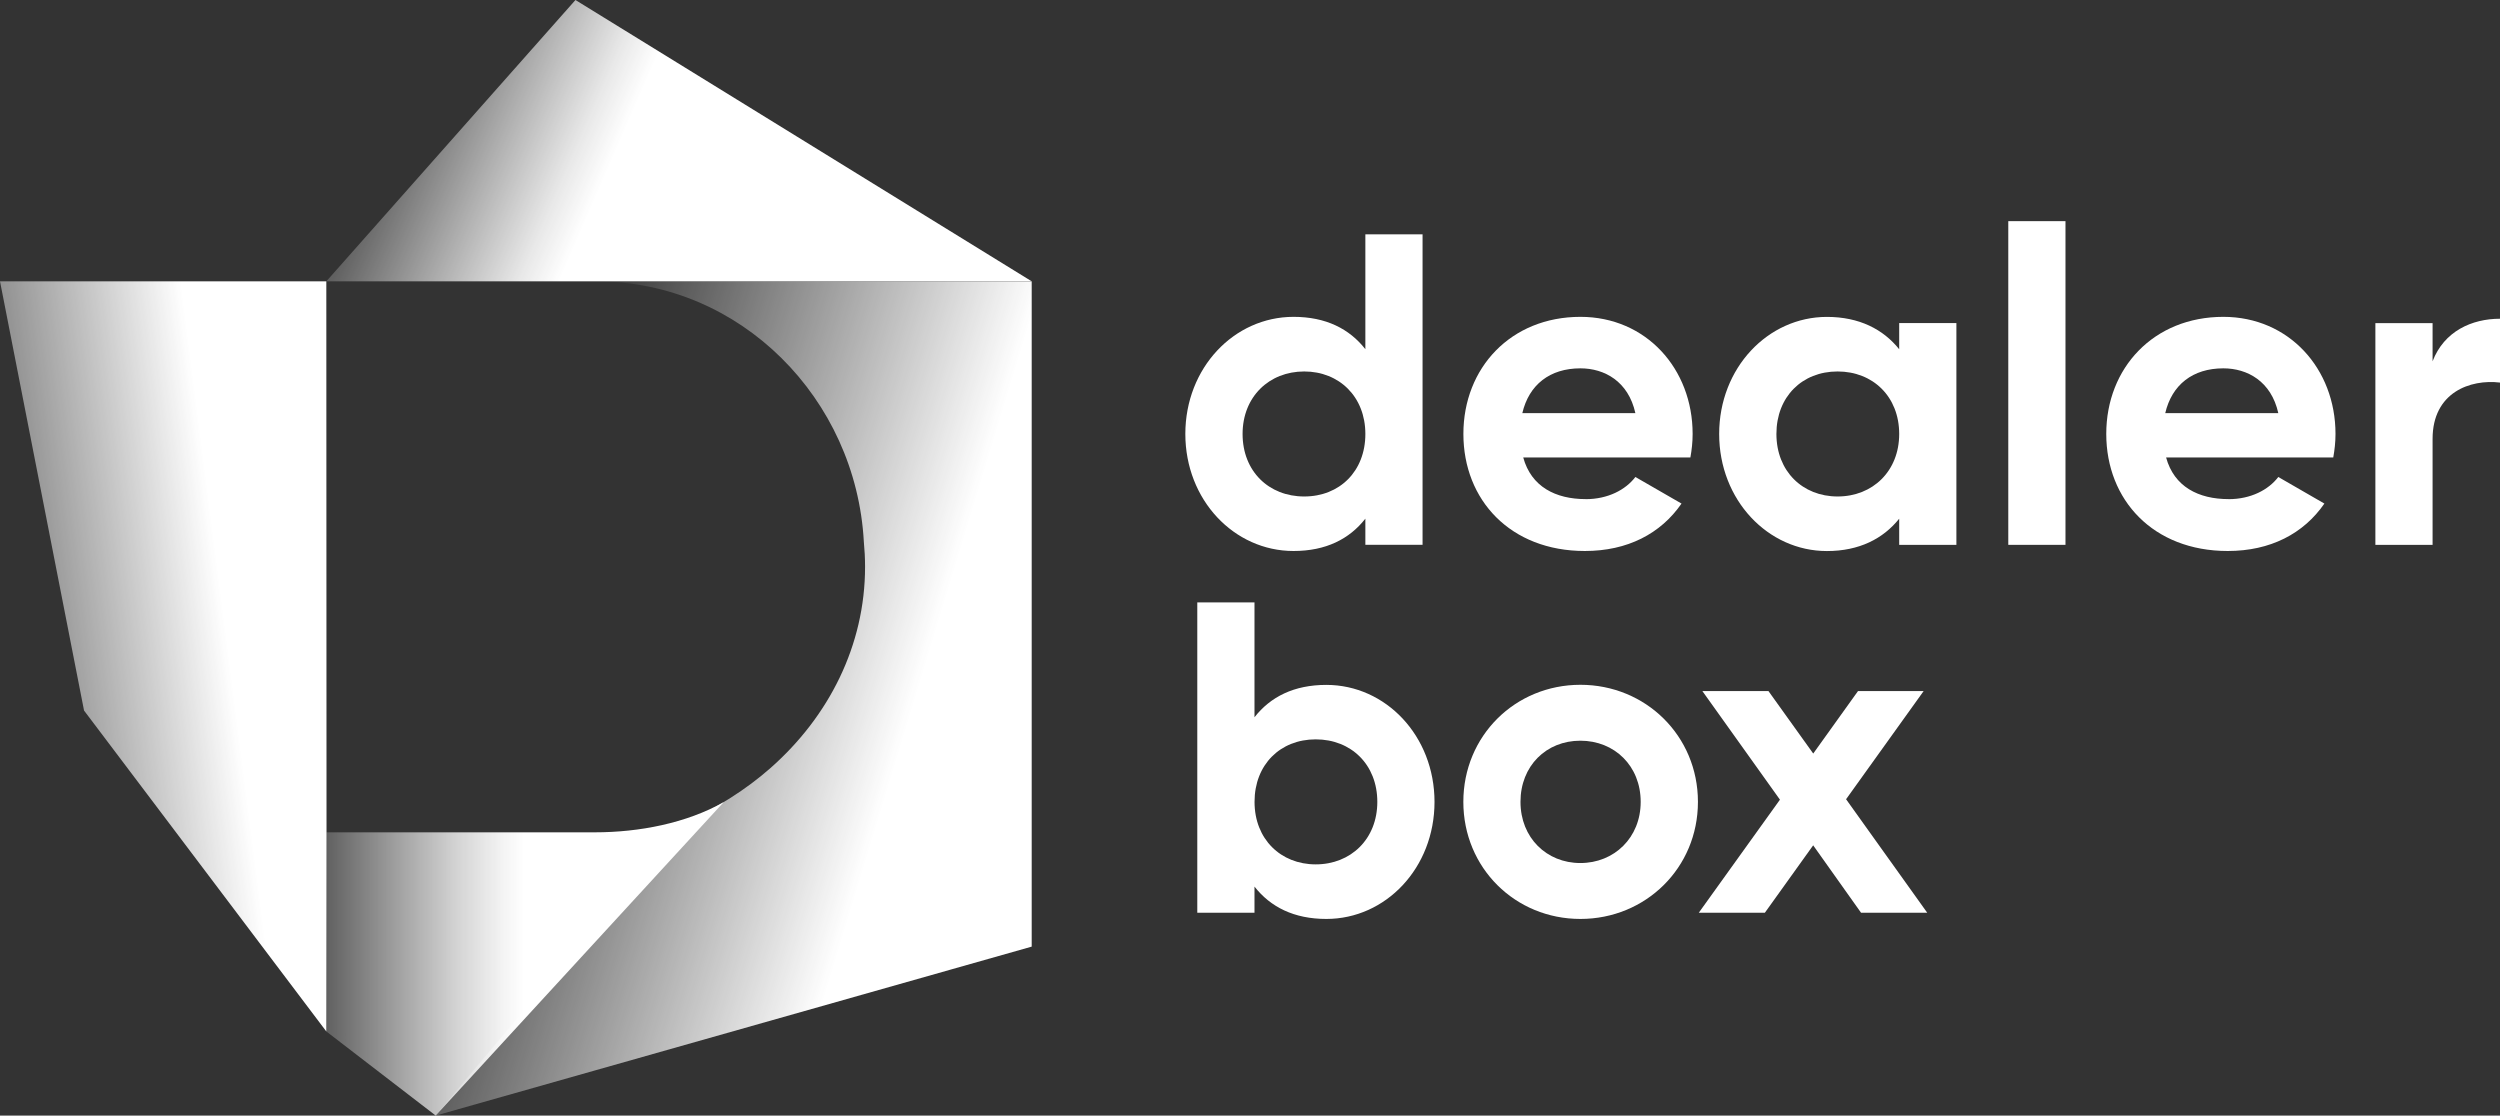
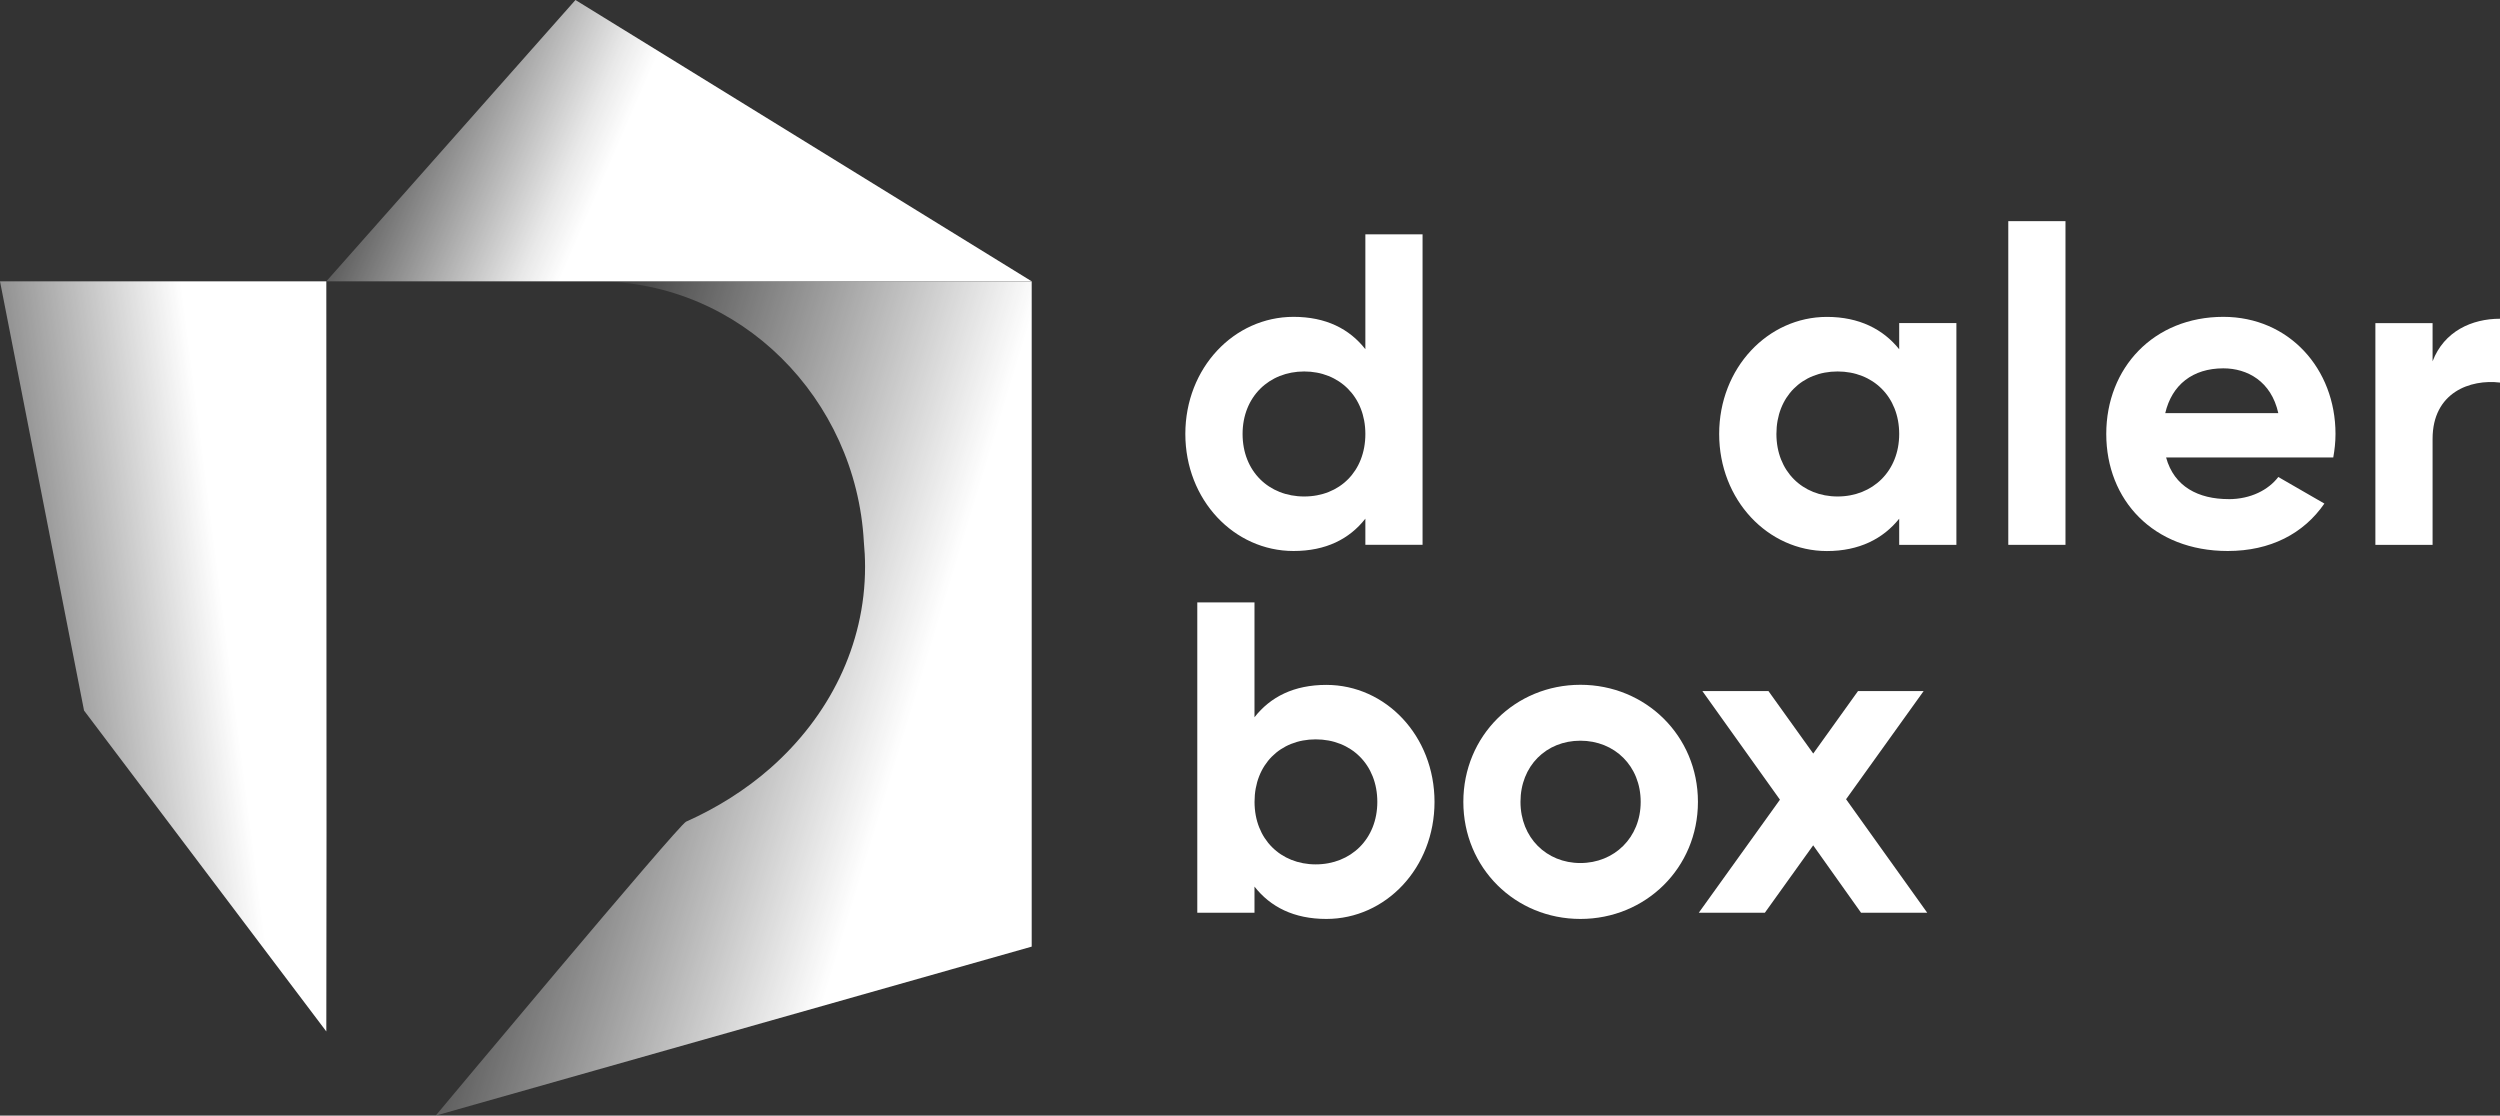
<svg xmlns="http://www.w3.org/2000/svg" id="Layer_2" viewBox="0 0 503.95 224.88">
  <rect x="0" y="0" width="503.95" height="224.88" fill="#333333" stroke="none" />
  <defs>
    <style>.cls-1{fill:url(#linear-gradient-4);}.cls-2{fill:url(#linear-gradient-3);}.cls-3{fill:url(#linear-gradient-2);}.cls-4{fill:url(#linear-gradient);}.cls-5{fill:#fff;}</style>
    <linearGradient id="linear-gradient" x1="69.95" y1="19.26" x2="182.89" y2="68.32" gradientUnits="userSpaceOnUse">
      <stop offset="0" stop-color="#fff" stop-opacity="0" />
      <stop offset=".07" stop-color="#fff" stop-opacity=".16" />
      <stop offset=".26" stop-color="#fff" stop-opacity=".61" />
      <stop offset=".38" stop-color="#fff" stop-opacity=".89" />
      <stop offset=".44" stop-color="#fff" />
    </linearGradient>
    <linearGradient id="linear-gradient-2" x1="99.05" y1="125.94" x2="225.82" y2="164.5" gradientUnits="userSpaceOnUse">
      <stop offset="0" stop-color="#fff" stop-opacity="0" />
      <stop offset=".65" stop-color="#fff" />
    </linearGradient>
    <linearGradient id="linear-gradient-3" x1="-20.96" y1="139.21" x2="67.1" y2="127.93" gradientUnits="userSpaceOnUse">
      <stop offset="0" stop-color="#fff" stop-opacity="0" />
      <stop offset=".76" stop-color="#fff" />
    </linearGradient>
    <linearGradient id="linear-gradient-4" x1="54.09" y1="193.29" x2="142.84" y2="193.29" gradientUnits="userSpaceOnUse">
      <stop offset=".03" stop-color="#fff" stop-opacity="0" />
      <stop offset=".13" stop-color="#fff" stop-opacity=".22" />
      <stop offset=".3" stop-color="#fff" stop-opacity=".55" />
      <stop offset=".43" stop-color="#fff" stop-opacity=".79" />
      <stop offset=".53" stop-color="#fff" stop-opacity=".94" />
      <stop offset=".58" stop-color="#fff" />
    </linearGradient>
  </defs>
  <g id="Layer_1-2">
    <polygon class="cls-4" points="207.97 56.71 120.22 56.71 65.78 56.71 116 0 207.97 56.71" />
    <path class="cls-3" d="M207.97,56.71v134.11l-120.14,34.06s48.9-58.56,50.47-59.25c6.24-2.78,12.03-6.43,16.97-10.77,11.81-10.39,19.11-24.75,19.11-40.6,0-1.71-.09-3.41-.25-5.09-1.58-28.72-24.75-52.45-53.88-52.45h87.72Z" />
    <polygon class="cls-2" points="65.78 56.71 0 56.71 16.94 143.23 65.78 207.92 65.82 167.78 65.78 56.71" />
-     <path class="cls-1" d="M145.89,161.69l-58.06,63.19-22.05-16.96v-40.14h54.13c8.96,0,18.44-1.84,25.98-6.09Z" />
    <path class="cls-5" d="M286.76,47.26v62.56h-11.53v-5.27c-3.22,4.11-7.95,6.52-14.48,6.52-11.98,0-21.81-10.28-21.81-23.6s9.83-23.6,21.81-23.6c6.52,0,11.26,2.41,14.48,6.52v-23.15h11.53ZM275.23,87.48c0-7.51-5.27-12.6-12.33-12.6s-12.42,5.09-12.42,12.6,5.27,12.6,12.42,12.6,12.33-5.09,12.33-12.6Z" />
-     <path class="cls-5" d="M319.65,100.62c4.47,0,8.04-1.88,10.01-4.47l9.3,5.36c-4.2,6.08-10.9,9.56-19.48,9.56-15.02,0-24.49-10.28-24.49-23.6s9.56-23.6,23.6-23.6c13.23,0,22.61,10.46,22.61,23.6,0,1.7-.18,3.22-.45,4.74h-33.7c1.61,5.9,6.52,8.4,12.6,8.4ZM329.66,83.28c-1.43-6.44-6.26-9.03-11.08-9.03-6.17,0-10.37,3.31-11.71,9.03h22.79Z" />
    <path class="cls-5" d="M394.37,65.14v44.69h-11.53v-5.27c-3.22,4.02-8.04,6.52-14.57,6.52-11.89,0-21.72-10.28-21.72-23.6s9.83-23.6,21.72-23.6c6.52,0,11.35,2.5,14.57,6.52v-5.27h11.53ZM382.84,87.48c0-7.51-5.27-12.6-12.42-12.6s-12.33,5.09-12.33,12.6,5.27,12.6,12.33,12.6,12.42-5.09,12.42-12.6Z" />
    <path class="cls-5" d="M404.83,44.58h11.53v65.25h-11.53V44.58Z" />
    <path class="cls-5" d="M449.25,100.62c4.47,0,8.04-1.88,10.01-4.47l9.29,5.36c-4.2,6.08-10.9,9.56-19.48,9.56-15.02,0-24.49-10.28-24.49-23.6s9.56-23.6,23.6-23.6c13.23,0,22.61,10.46,22.61,23.6,0,1.7-.18,3.22-.45,4.74h-33.7c1.61,5.9,6.52,8.4,12.6,8.4ZM459.26,83.28c-1.43-6.44-6.26-9.03-11.08-9.03-6.17,0-10.37,3.31-11.71,9.03h22.79Z" />
    <path class="cls-5" d="M503.95,64.25v12.87c-5.99-.72-13.59,1.97-13.59,11.35v21.36h-11.53v-44.69h11.53v7.69c2.32-6.08,7.95-8.58,13.59-8.58Z" />
    <path class="cls-5" d="M289.17,161.64c0,13.32-9.83,23.6-21.81,23.6-6.52,0-11.26-2.41-14.48-6.52v5.27h-11.53v-62.56h11.53v23.15c3.22-4.11,7.95-6.52,14.48-6.52,11.98,0,21.81,10.28,21.81,23.6ZM277.64,161.64c0-7.51-5.27-12.6-12.42-12.6s-12.33,5.09-12.33,12.6,5.27,12.6,12.33,12.6,12.42-5.09,12.42-12.6Z" />
    <path class="cls-5" d="M294.98,161.64c0-13.32,10.46-23.6,23.6-23.6s23.69,10.28,23.69,23.6-10.55,23.6-23.69,23.6-23.6-10.28-23.6-23.6ZM330.73,161.64c0-7.24-5.27-12.33-12.16-12.33s-12.07,5.09-12.07,12.33,5.27,12.33,12.07,12.33,12.16-5.09,12.16-12.33Z" />
    <path class="cls-5" d="M375.15,183.99l-9.65-13.59-9.74,13.59h-13.32l16.36-22.79-15.64-21.9h13.32l9.03,12.6,9.03-12.6h13.23l-15.64,21.81,16.36,22.88h-13.32Z" />
  </g>
</svg>